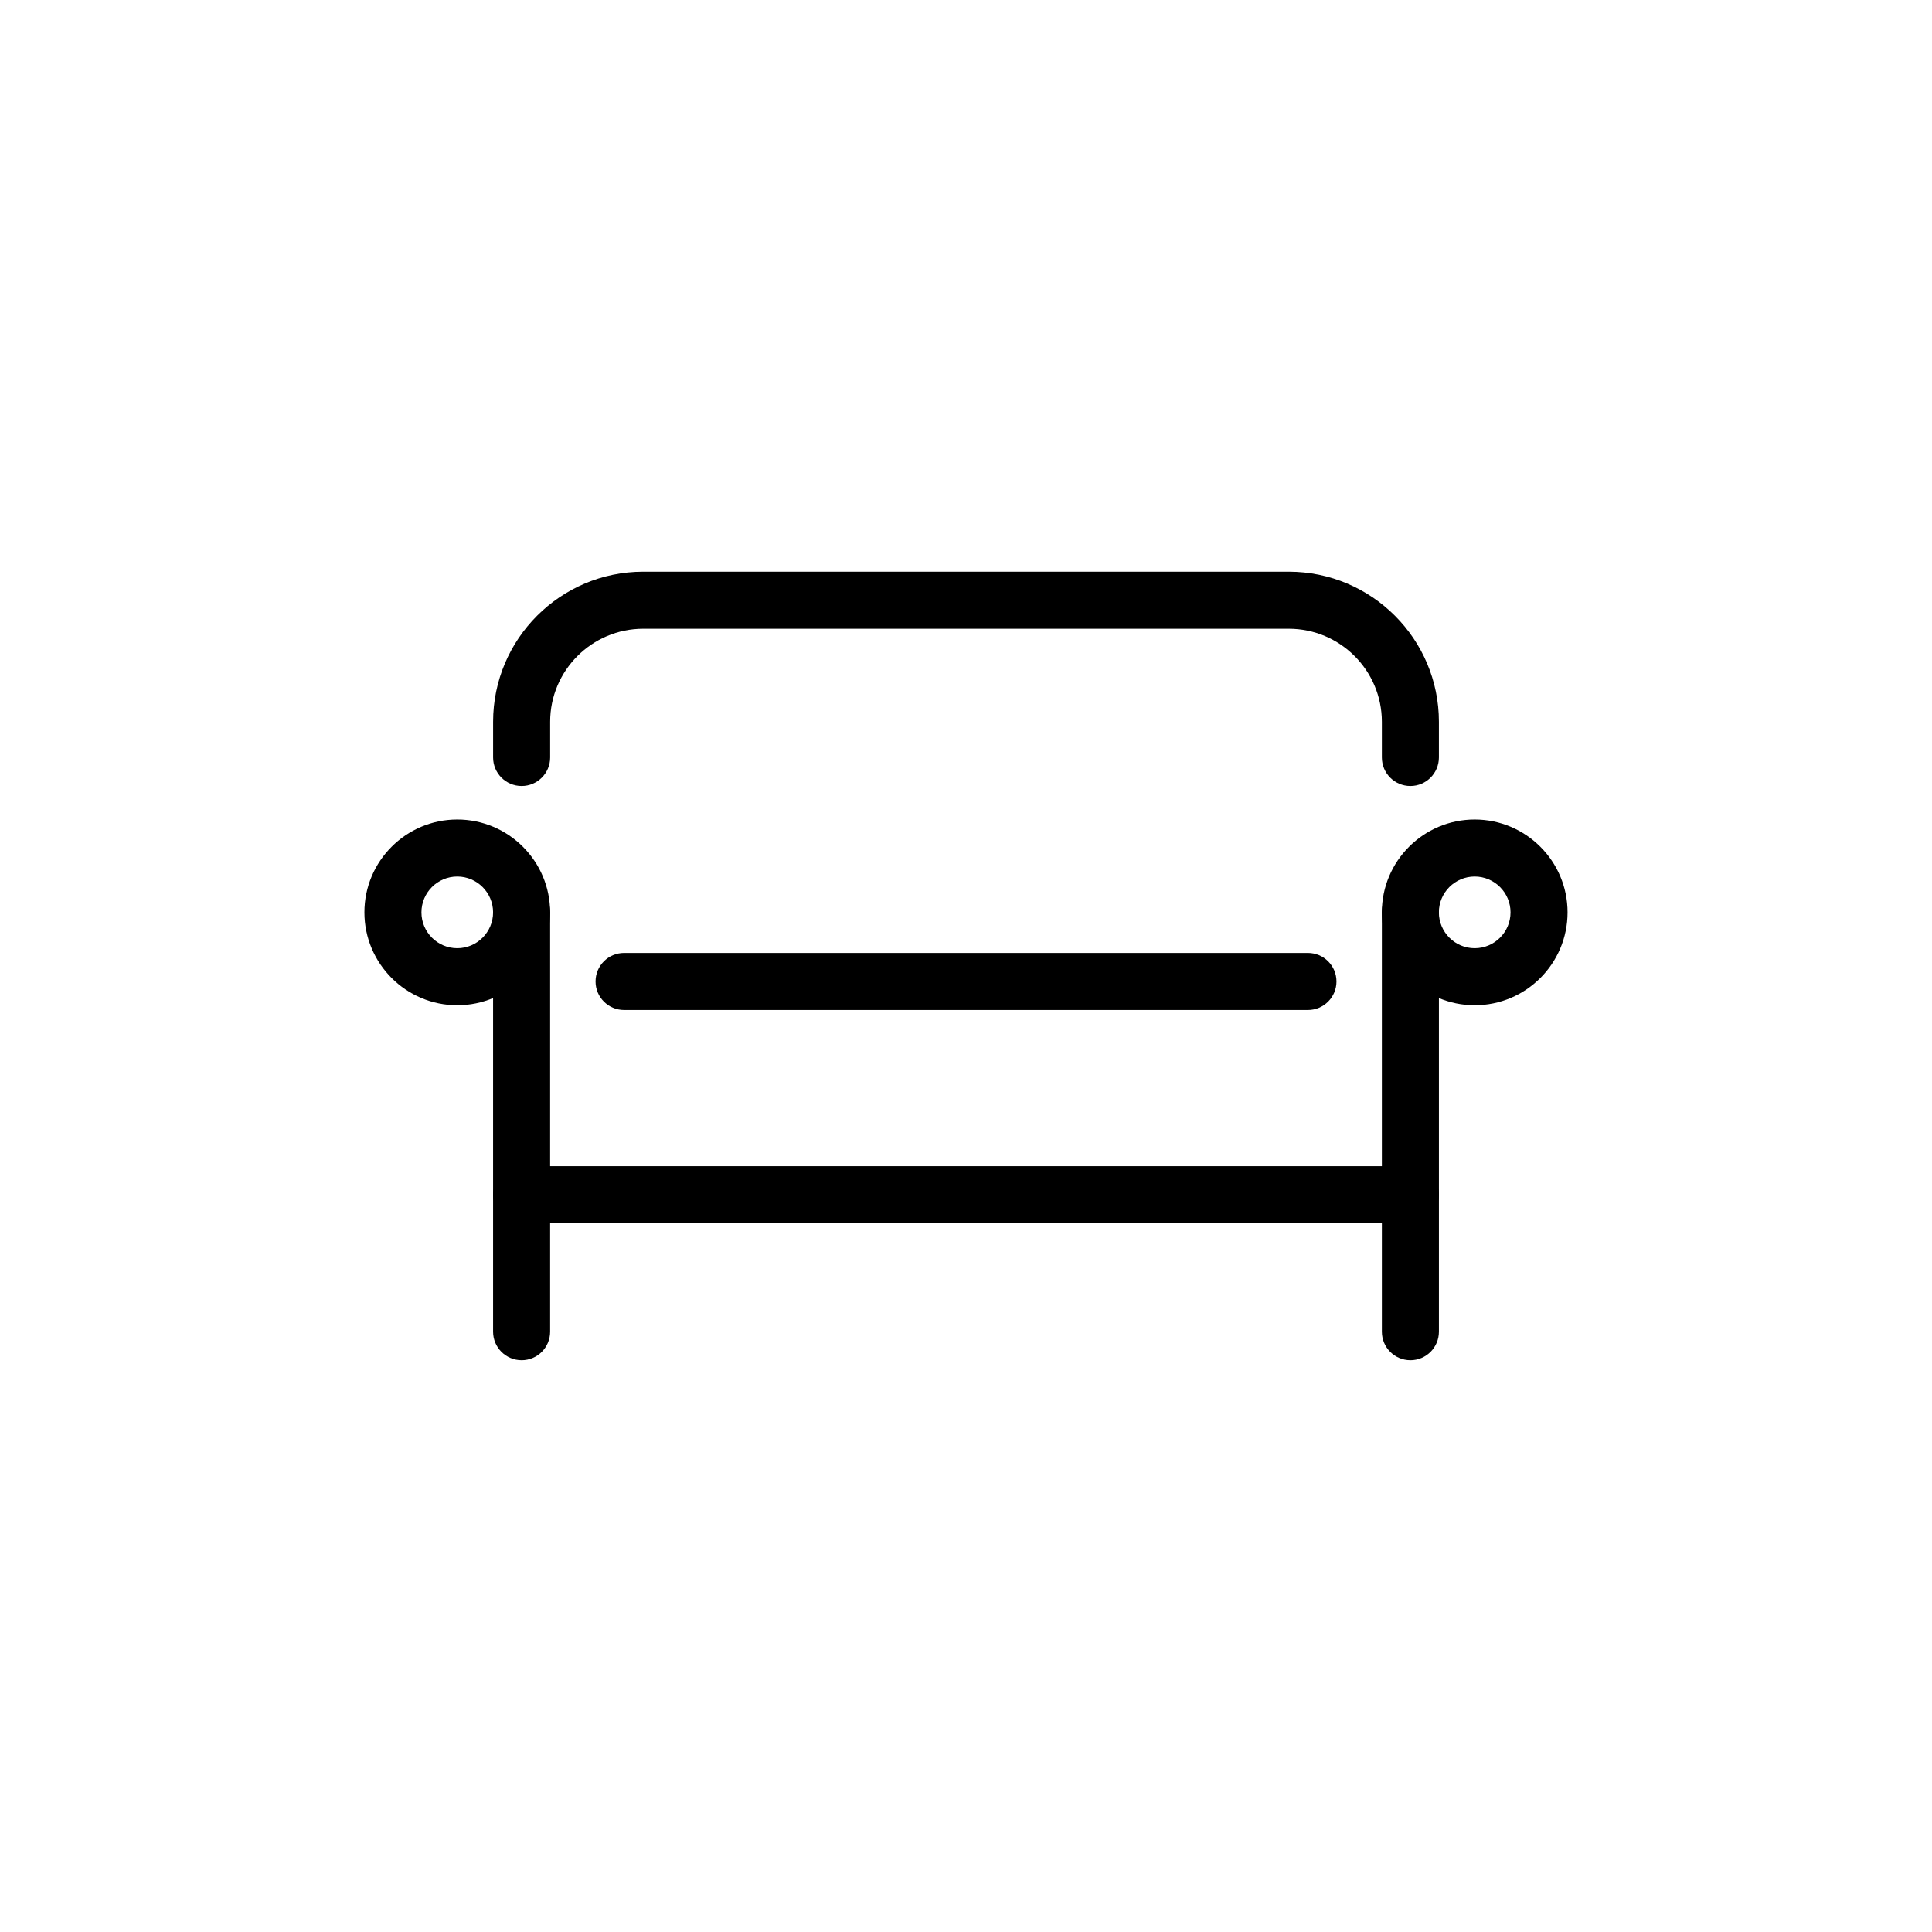
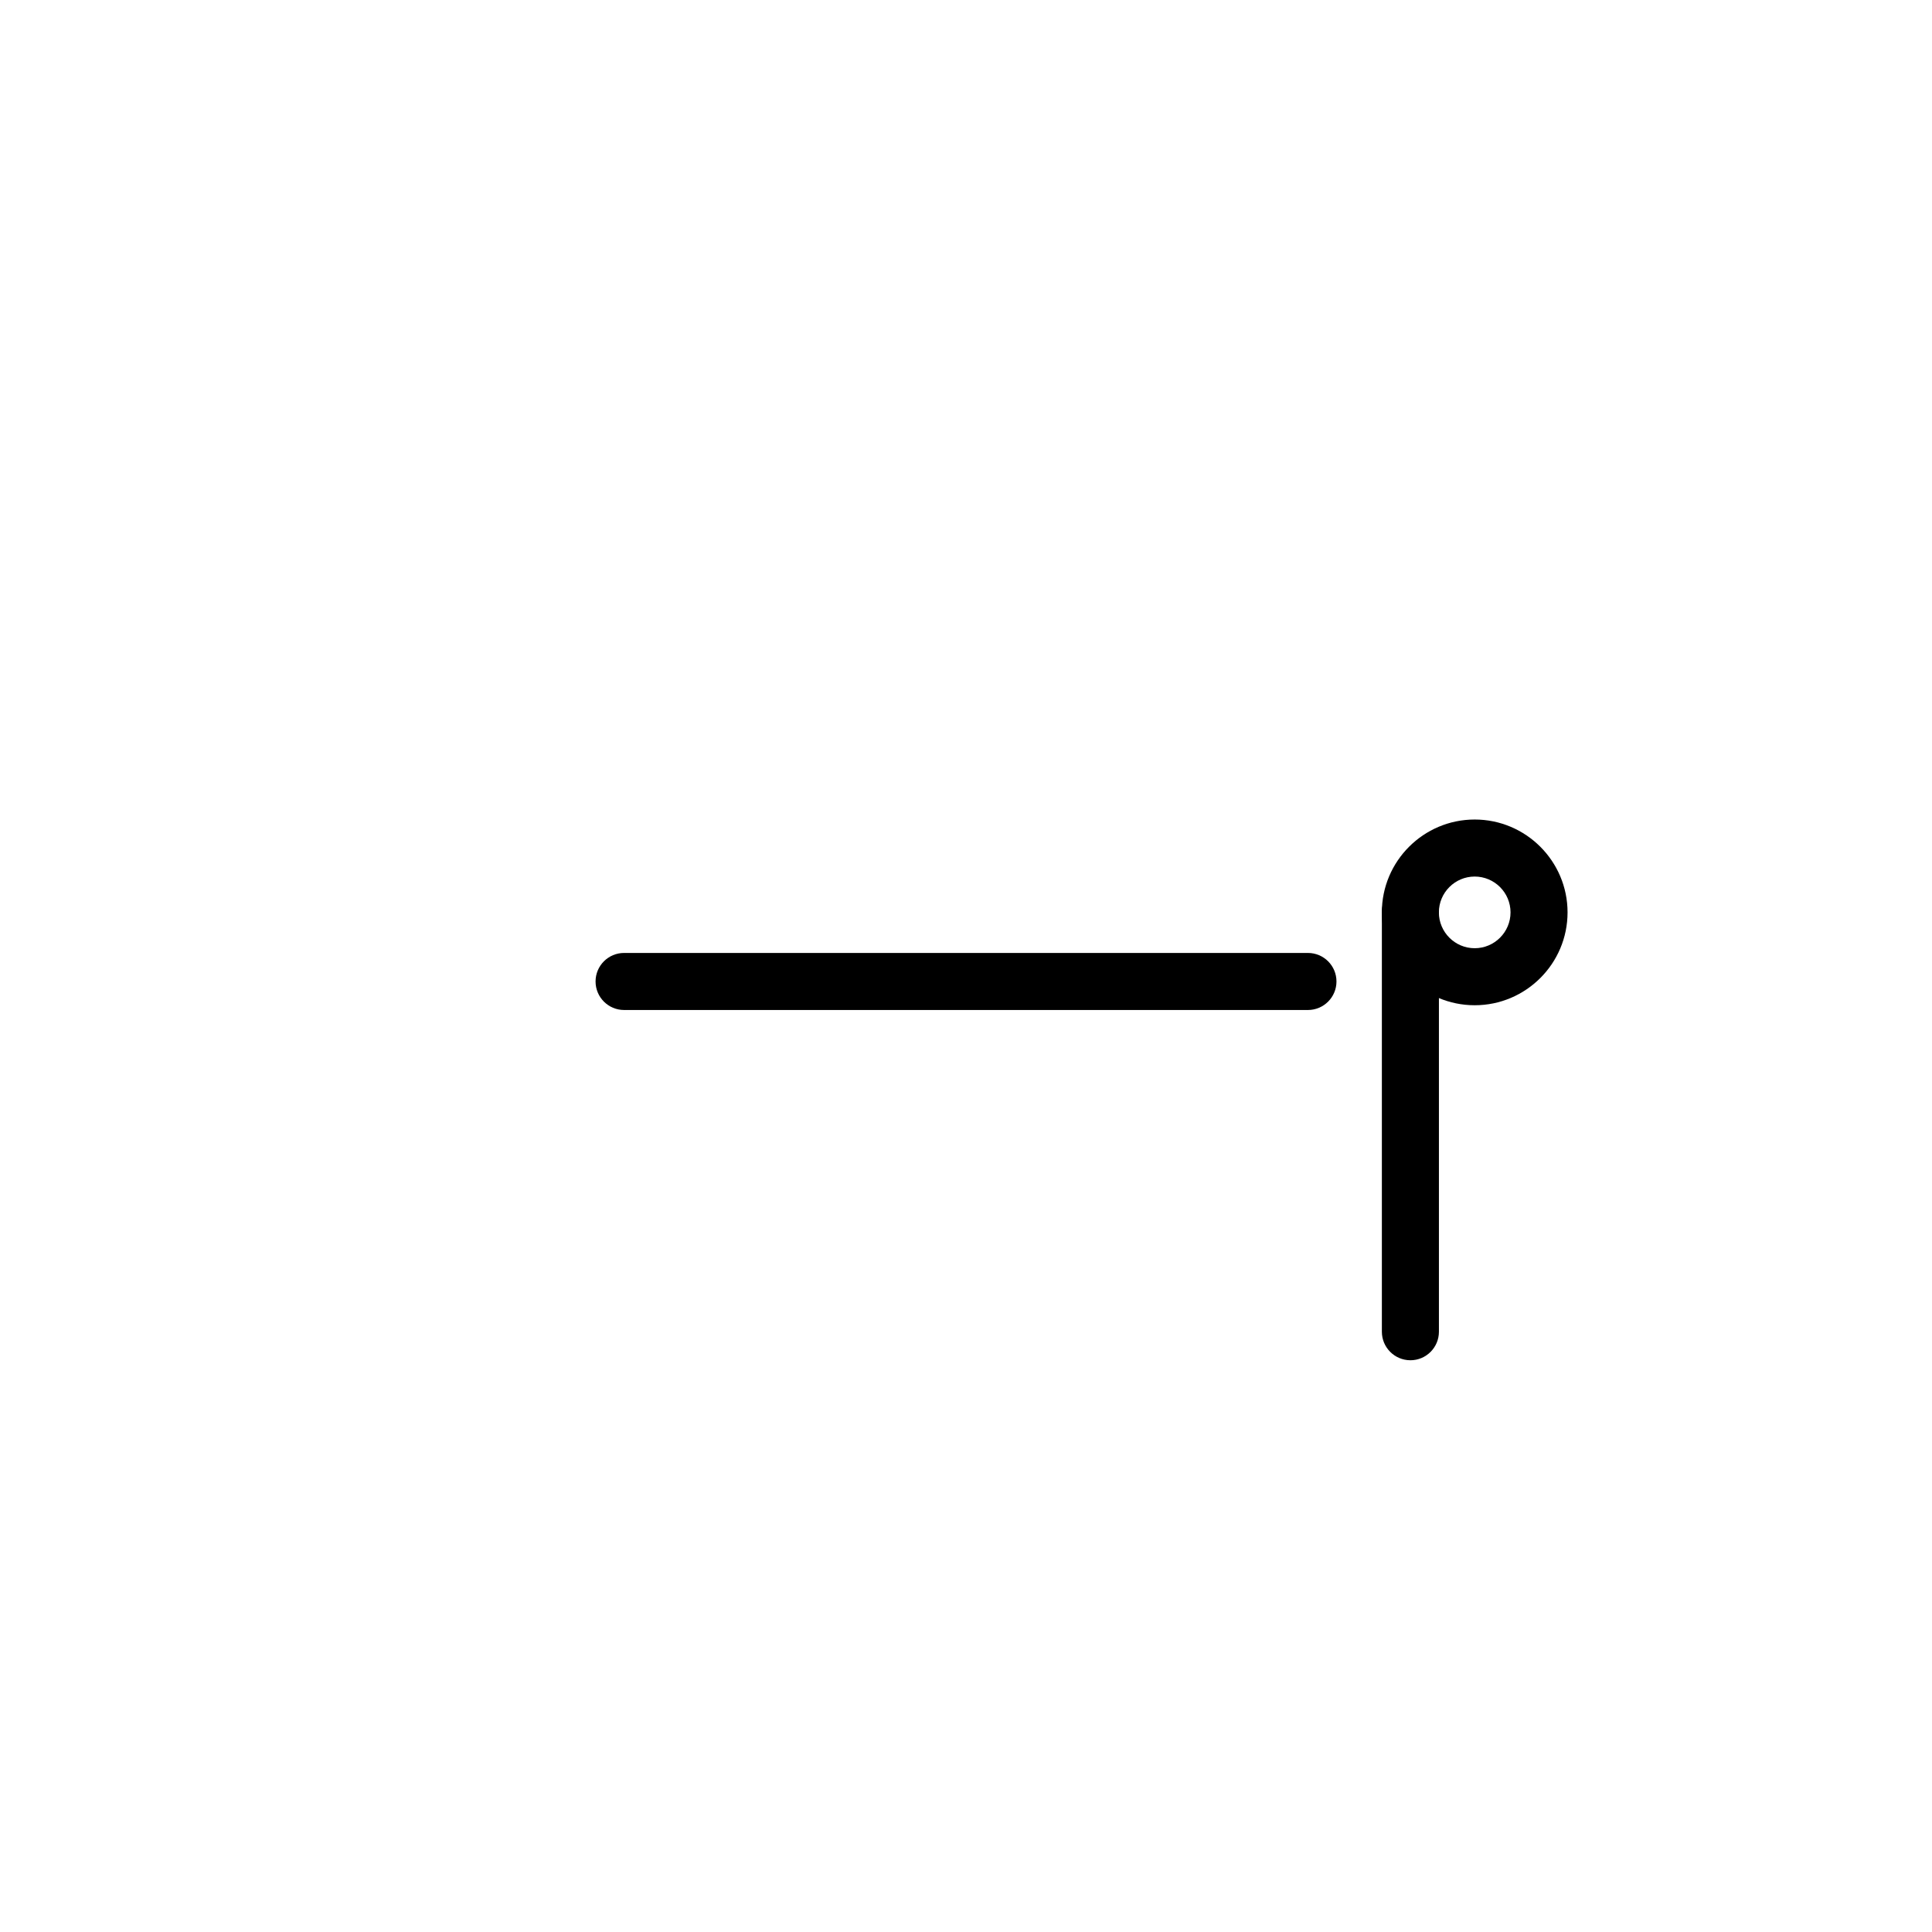
<svg xmlns="http://www.w3.org/2000/svg" fill="#000000" width="800px" height="800px" version="1.1" viewBox="144 144 512 512">
  <g>
-     <path d="m517.77 352.3c-4.176 0-7.559-3.387-7.559-7.559v-9.457c0-13.598-11.062-24.66-24.668-24.66h-171.08c-13.598 0-24.668 11.059-24.668 24.66v9.457c0 4.172-3.379 7.559-7.559 7.559-4.176 0-7.559-3.387-7.559-7.559v-9.457c0-21.938 17.844-39.777 39.781-39.777h171.09c21.938 0 39.781 17.84 39.781 39.777v9.457c-0.004 4.172-3.383 7.559-7.559 7.559z" />
-     <path d="m282.23 504.48c-4.176 0-7.559-3.387-7.559-7.559v-111.13c0-4.172 3.379-7.559 7.559-7.559 4.176 0 7.559 3.387 7.559 7.559v111.14c-0.004 4.164-3.383 7.551-7.559 7.551z" />
-     <path d="m265.18 410.4c-13.566 0-24.609-11.039-24.609-24.609 0-13.574 11.039-24.609 24.609-24.609 13.566 0 24.605 11.039 24.605 24.609 0 13.57-11.039 24.609-24.605 24.609zm0-34.105c-5.234 0-9.496 4.262-9.496 9.496 0 5.234 4.262 9.496 9.496 9.496s9.492-4.262 9.492-9.496c0-5.234-4.258-9.496-9.492-9.496z" />
    <path d="m517.77 504.48c-4.176 0-7.559-3.387-7.559-7.559v-111.13c0-4.172 3.379-7.559 7.559-7.559 4.176 0 7.559 3.387 7.559 7.559v111.14c-0.004 4.164-3.383 7.551-7.559 7.551z" />
    <path d="m534.81 410.4c-13.566 0-24.605-11.039-24.605-24.609 0-13.574 11.039-24.609 24.605-24.609s24.609 11.039 24.609 24.609c0.004 13.57-11.043 24.609-24.609 24.609zm0-34.105c-5.234 0-9.492 4.262-9.492 9.496 0 5.234 4.258 9.496 9.492 9.496s9.496-4.262 9.496-9.496c0-5.234-4.262-9.496-9.496-9.496z" />
    <path d="m490.61 411.66h-181.22c-4.176 0-7.559-3.387-7.559-7.559s3.379-7.559 7.559-7.559h181.23c4.176 0 7.559 3.387 7.559 7.559s-3.387 7.559-7.562 7.559z" />
-     <path d="m517.77 468.18h-235.53c-4.176 0-7.559-3.387-7.559-7.559s3.379-7.559 7.559-7.559h235.53c4.176 0 7.559 3.387 7.559 7.559-0.004 4.172-3.383 7.559-7.559 7.559z" />
  </g>
</svg>